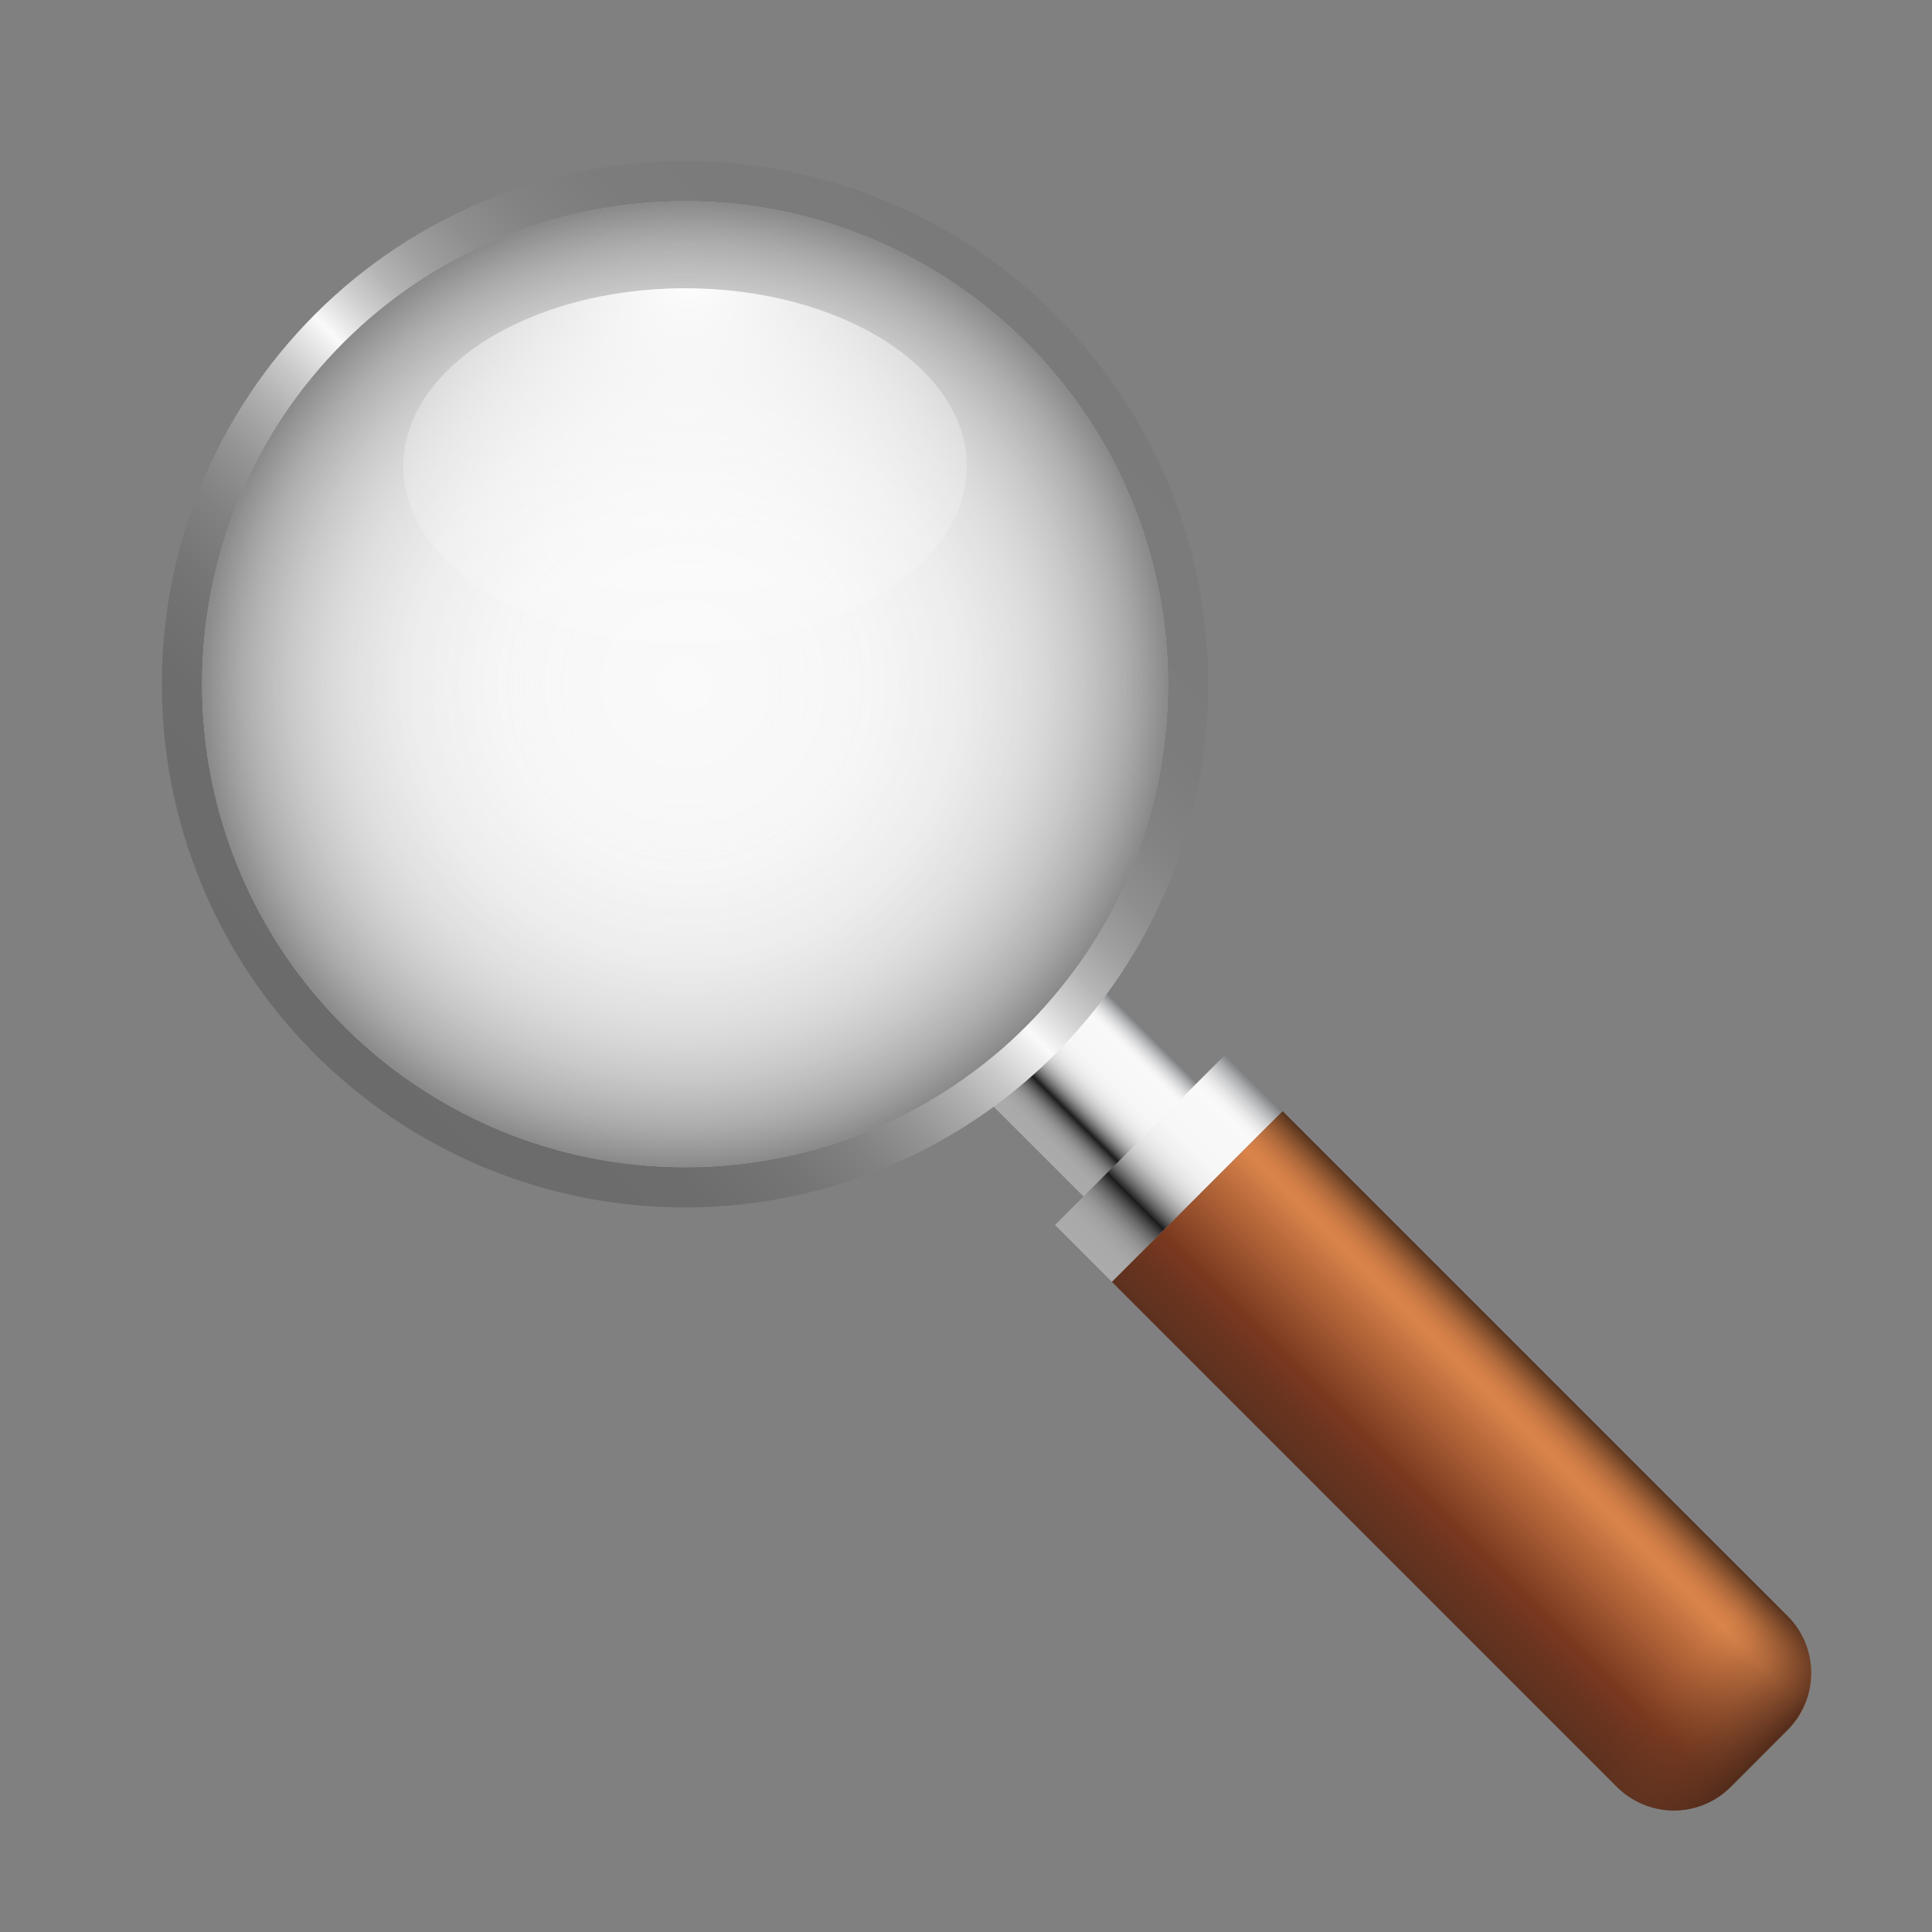
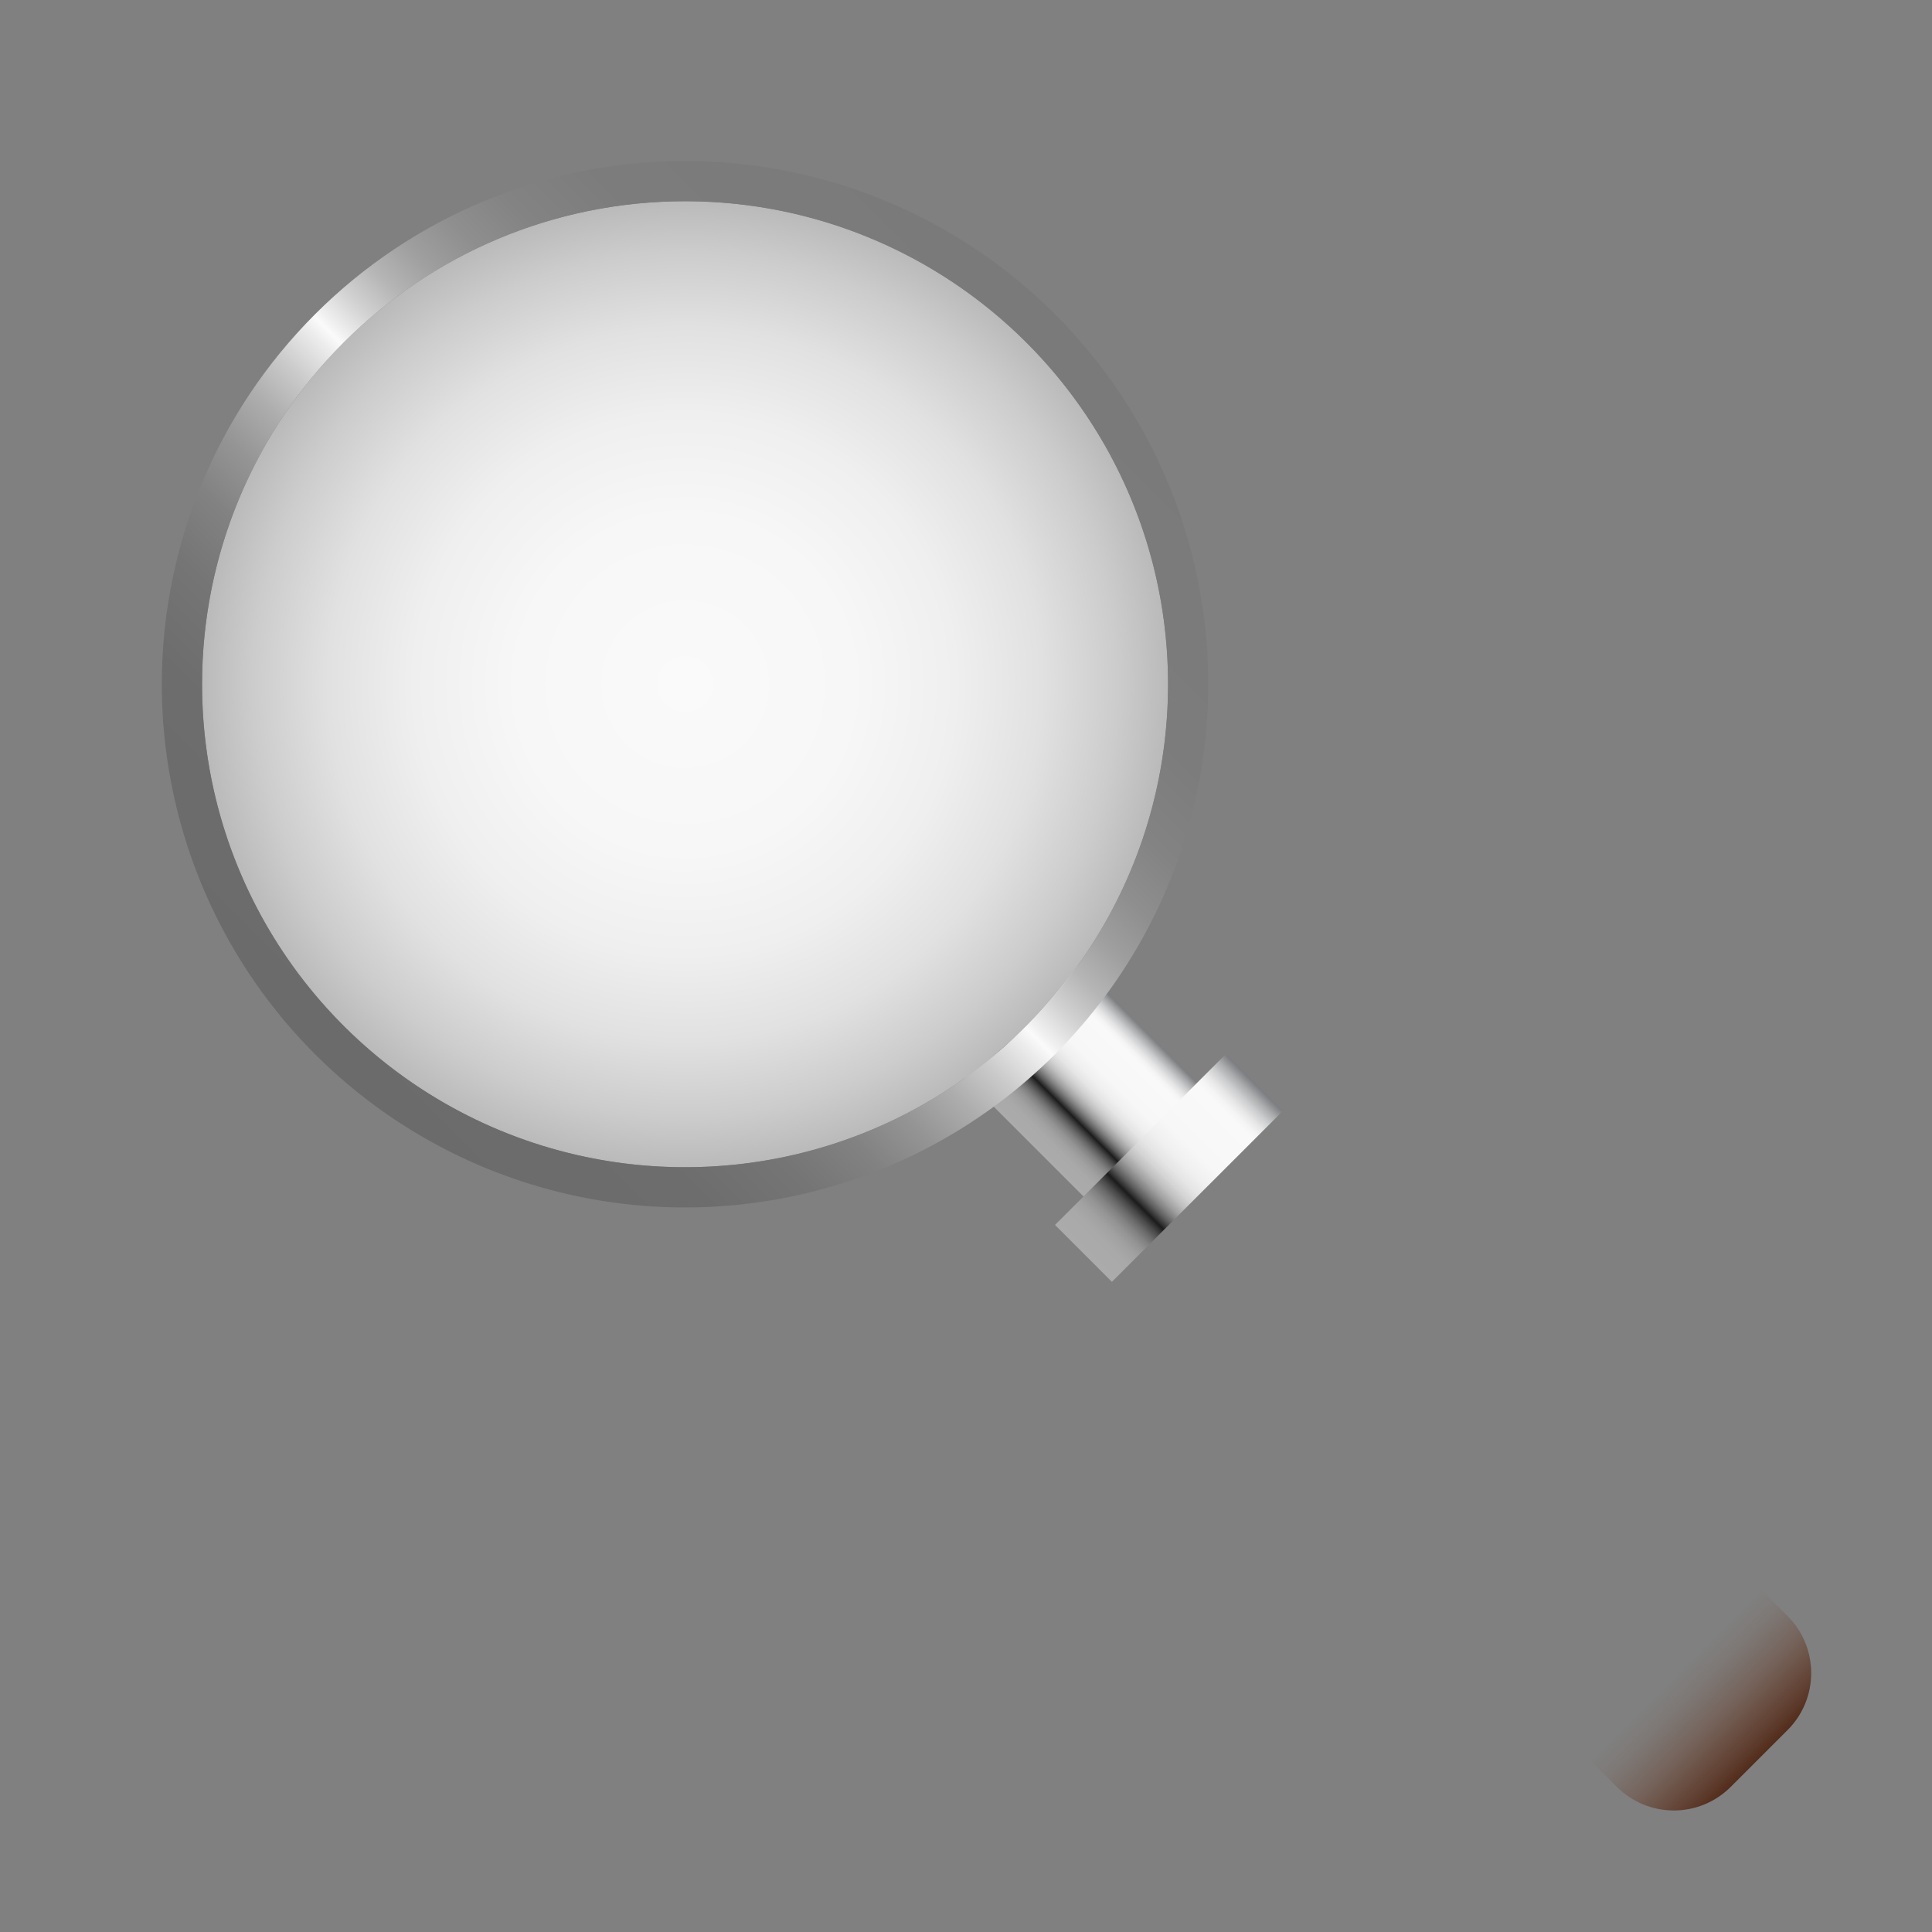
<svg xmlns="http://www.w3.org/2000/svg" width="40" height="40" viewBox="0 0 40 40" fill="none">
  <rect x="0" y="0" width="40" height="40" fill="#808080" stroke="none" />
  <path d="M23.024 25.363L25.381 23.006L21.845 19.47L19.488 21.827L23.024 25.363Z" fill="url(#paint0_linear_2012_49980)" />
  <path d="M23.021 26.539L26.557 23.004L25.378 21.825L21.843 25.361L23.021 26.539Z" fill="url(#paint1_linear_2012_49980)" />
-   <path d="M37.011 35.817L35.832 36.996C35.52 37.308 35.096 37.484 34.654 37.484C34.212 37.484 33.788 37.308 33.475 36.996L23.021 26.541L26.556 23.006L37.011 33.46C37.324 33.773 37.499 34.197 37.499 34.639C37.499 35.081 37.324 35.505 37.011 35.817Z" fill="url(#paint2_linear_2012_49980)" />
  <path d="M14.184 24.166C19.706 24.166 24.184 19.689 24.184 14.166C24.184 8.643 19.706 4.166 14.184 4.166C8.661 4.166 4.184 8.643 4.184 14.166C4.184 19.689 8.661 24.166 14.184 24.166Z" fill="url(#paint3_radial_2012_49980)" />
  <path d="M14.183 3.333C16.326 3.333 18.42 3.968 20.202 5.159C21.983 6.349 23.372 8.041 24.192 10.021C25.012 12 25.226 14.178 24.808 16.28C24.39 18.381 23.358 20.312 21.843 21.827C20.328 23.342 18.398 24.373 16.296 24.791C14.195 25.209 12.017 24.995 10.037 24.175C8.058 23.355 6.366 21.966 5.175 20.185C3.985 18.404 3.35 16.309 3.35 14.166C3.35 11.293 4.491 8.538 6.523 6.506C8.554 4.474 11.31 3.333 14.183 3.333ZM4.183 14.166C4.183 16.144 4.769 18.078 5.868 19.722C6.967 21.366 8.529 22.648 10.356 23.405C12.183 24.162 14.194 24.36 16.134 23.974C18.074 23.588 19.855 22.636 21.254 21.237C22.652 19.839 23.605 18.057 23.991 16.117C24.377 14.177 24.179 12.167 23.422 10.339C22.665 8.512 21.383 6.95 19.739 5.852C18.094 4.753 16.161 4.166 14.183 4.166C11.531 4.166 8.987 5.22 7.112 7.095C5.237 8.971 4.183 11.514 4.183 14.166Z" fill="url(#paint4_linear_2012_49980)" />
-   <path d="M14.184 24.166C19.706 24.166 24.184 19.689 24.184 14.166C24.184 8.643 19.706 4.166 14.184 4.166C8.661 4.166 4.184 8.643 4.184 14.166C4.184 19.689 8.661 24.166 14.184 24.166Z" fill="url(#paint5_radial_2012_49980)" />
-   <path d="M14.183 13.333C17.405 13.333 20.016 11.684 20.016 9.65C20.016 7.616 17.405 5.968 14.183 5.968C10.961 5.968 8.35 7.616 8.35 9.65C8.35 11.684 10.961 13.333 14.183 13.333Z" fill="url(#paint6_radial_2012_49980)" />
  <path d="M37.011 35.817L35.832 36.996C35.52 37.308 35.096 37.484 34.654 37.484C34.212 37.484 33.788 37.308 33.475 36.996L23.021 26.541L26.556 23.006L37.011 33.46C37.324 33.773 37.499 34.197 37.499 34.639C37.499 35.081 37.324 35.505 37.011 35.817Z" fill="url(#paint7_linear_2012_49980)" />
  <defs>
    <linearGradient id="paint0_linear_2012_49980" x1="23.613" y1="21.238" x2="21.256" y2="23.595" gradientUnits="userSpaceOnUse">
      <stop stop-color="#7B7D80" />
      <stop offset="0.002" stop-color="#7D7F82" />
      <stop offset="0.04" stop-color="#A9ABAD" />
      <stop offset="0.077" stop-color="#CCCDCE" />
      <stop offset="0.112" stop-color="#E5E5E6" />
      <stop offset="0.144" stop-color="#F4F4F4" />
      <stop offset="0.17" stop-color="#F9F9F9" />
      <stop offset="0.372" stop-color="#F7F7F7" />
      <stop offset="0.444" stop-color="#F0F0F0" />
      <stop offset="0.496" stop-color="#E5E5E5" />
      <stop offset="0.538" stop-color="#D4D4D4" />
      <stop offset="0.574" stop-color="#BEBEBE" />
      <stop offset="0.606" stop-color="#A2A2A3" />
      <stop offset="0.634" stop-color="#828283" />
      <stop offset="0.661" stop-color="#5C5C5D" />
      <stop offset="0.684" stop-color="#333334" />
      <stop offset="0.696" stop-color="#1B1B1C" />
      <stop offset="0.703" stop-color="#272728" />
      <stop offset="0.728" stop-color="#4A4A4A" />
      <stop offset="0.755" stop-color="#686869" />
      <stop offset="0.784" stop-color="#818181" />
      <stop offset="0.817" stop-color="#949494" />
      <stop offset="0.855" stop-color="#A1A1A1" />
      <stop offset="0.904" stop-color="#A9A9A9" />
      <stop offset="1" stop-color="#ABABAB" />
    </linearGradient>
    <linearGradient id="paint1_linear_2012_49980" x1="25.967" y1="22.415" x2="22.432" y2="25.95" gradientUnits="userSpaceOnUse">
      <stop stop-color="#7B7D80" />
      <stop offset="0.002" stop-color="#7D7F82" />
      <stop offset="0.04" stop-color="#A9ABAD" />
      <stop offset="0.077" stop-color="#CCCDCE" />
      <stop offset="0.112" stop-color="#E5E5E6" />
      <stop offset="0.144" stop-color="#F4F4F4" />
      <stop offset="0.17" stop-color="#F9F9F9" />
      <stop offset="0.372" stop-color="#F7F7F7" />
      <stop offset="0.444" stop-color="#F0F0F0" />
      <stop offset="0.496" stop-color="#E5E5E5" />
      <stop offset="0.538" stop-color="#D4D4D4" />
      <stop offset="0.574" stop-color="#BEBEBE" />
      <stop offset="0.606" stop-color="#A2A2A3" />
      <stop offset="0.634" stop-color="#828283" />
      <stop offset="0.661" stop-color="#5C5C5D" />
      <stop offset="0.684" stop-color="#333334" />
      <stop offset="0.696" stop-color="#1B1B1C" />
      <stop offset="0.703" stop-color="#272728" />
      <stop offset="0.728" stop-color="#4A4A4A" />
      <stop offset="0.755" stop-color="#686869" />
      <stop offset="0.784" stop-color="#818181" />
      <stop offset="0.817" stop-color="#949494" />
      <stop offset="0.855" stop-color="#A1A1A1" />
      <stop offset="0.904" stop-color="#A9A9A9" />
      <stop offset="1" stop-color="#ABABAB" />
    </linearGradient>
    <linearGradient id="paint2_linear_2012_49980" x1="32.373" y1="28.822" x2="28.837" y2="32.358" gradientUnits="userSpaceOnUse">
      <stop stop-color="#54321D" />
      <stop offset="0.02" stop-color="#693F24" />
      <stop offset="0.064" stop-color="#915731" />
      <stop offset="0.107" stop-color="#B16B3C" />
      <stop offset="0.149" stop-color="#C87944" />
      <stop offset="0.189" stop-color="#D58148" />
      <stop offset="0.223" stop-color="#DA844A" />
      <stop offset="0.398" stop-color="#B6683A" />
      <stop offset="0.706" stop-color="#7A391F" />
      <stop offset="0.85" stop-color="#69341F" />
      <stop offset="1" stop-color="#5C311F" />
    </linearGradient>
    <radialGradient id="paint3_radial_2012_49980" cx="0" cy="0" r="1" gradientUnits="userSpaceOnUse" gradientTransform="translate(14.184 14.166) rotate(180) scale(10)">
      <stop stop-color="#FAFAFA" />
      <stop offset="0.348" stop-color="#F7F7F7" />
      <stop offset="0.562" stop-color="#EFEFEF" />
      <stop offset="0.74" stop-color="#E1E1E1" />
      <stop offset="0.896" stop-color="#CCCCCC" />
      <stop offset="1" stop-color="#BABABA" />
    </radialGradient>
    <linearGradient id="paint4_linear_2012_49980" x1="6.523" y1="21.826" x2="21.843" y2="6.506" gradientUnits="userSpaceOnUse">
      <stop stop-color="#6B6B6B" />
      <stop offset="0.164" stop-color="#6D6D6D" />
      <stop offset="0.244" stop-color="#757575" />
      <stop offset="0.306" stop-color="#828282" />
      <stop offset="0.358" stop-color="#959595" />
      <stop offset="0.405" stop-color="#ADADAD" />
      <stop offset="0.447" stop-color="#CACACA" />
      <stop offset="0.486" stop-color="#EDEDED" />
      <stop offset="0.498" stop-color="#FAFAFA" />
      <stop offset="0.506" stop-color="#F0F0F0" />
      <stop offset="0.536" stop-color="#D1D1D1" />
      <stop offset="0.57" stop-color="#B5B5B5" />
      <stop offset="0.609" stop-color="#9F9F9F" />
      <stop offset="0.653" stop-color="#8F8F8F" />
      <stop offset="0.709" stop-color="#838383" />
      <stop offset="0.786" stop-color="#7C7C7C" />
      <stop offset="1" stop-color="#7A7A7A" />
    </linearGradient>
    <radialGradient id="paint5_radial_2012_49980" cx="0" cy="0" r="1" gradientUnits="userSpaceOnUse" gradientTransform="translate(14.184 14.166) rotate(180) scale(10)">
      <stop stop-color="#FAFAFA" stop-opacity="0" />
      <stop offset="0.271" stop-color="#F8F8F8" stop-opacity="0.019" />
      <stop offset="0.437" stop-color="#F1F1F1" stop-opacity="0.08" />
      <stop offset="0.575" stop-color="#E5E5E5" stop-opacity="0.185" />
      <stop offset="0.697" stop-color="#D5D5D5" stop-opacity="0.333" />
      <stop offset="0.81" stop-color="#BFBFBF" stop-opacity="0.525" />
      <stop offset="0.913" stop-color="#A5A5A5" stop-opacity="0.757" />
      <stop offset="1" stop-color="#8A8A8A" />
    </radialGradient>
    <radialGradient id="paint6_radial_2012_49980" cx="0" cy="0" r="1" gradientUnits="userSpaceOnUse" gradientTransform="translate(14.213 5.686) scale(16.986 14.298)">
      <stop stop-color="white" />
      <stop offset="0.068" stop-color="white" stop-opacity="0.838" />
      <stop offset="0.162" stop-color="white" stop-opacity="0.644" />
      <stop offset="0.261" stop-color="white" stop-opacity="0.471" />
      <stop offset="0.363" stop-color="white" stop-opacity="0.326" />
      <stop offset="0.468" stop-color="white" stop-opacity="0.207" />
      <stop offset="0.579" stop-color="white" stop-opacity="0.116" />
      <stop offset="0.697" stop-color="white" stop-opacity="0.051" />
      <stop offset="0.827" stop-color="white" stop-opacity="0.012" />
      <stop offset="0.995" stop-color="white" stop-opacity="0" />
    </radialGradient>
    <linearGradient id="paint7_linear_2012_49980" x1="36.422" y1="36.406" x2="24.789" y2="24.774" gradientUnits="userSpaceOnUse">
      <stop stop-color="#522C1B" />
      <stop offset="0.022" stop-color="#582F1D" stop-opacity="0.802" />
      <stop offset="0.076" stop-color="#643621" stop-opacity="0.366" />
      <stop offset="0.12" stop-color="#6B3A23" stop-opacity="0.098" />
      <stop offset="0.148" stop-color="#6E3B24" stop-opacity="0" />
    </linearGradient>
  </defs>
</svg>